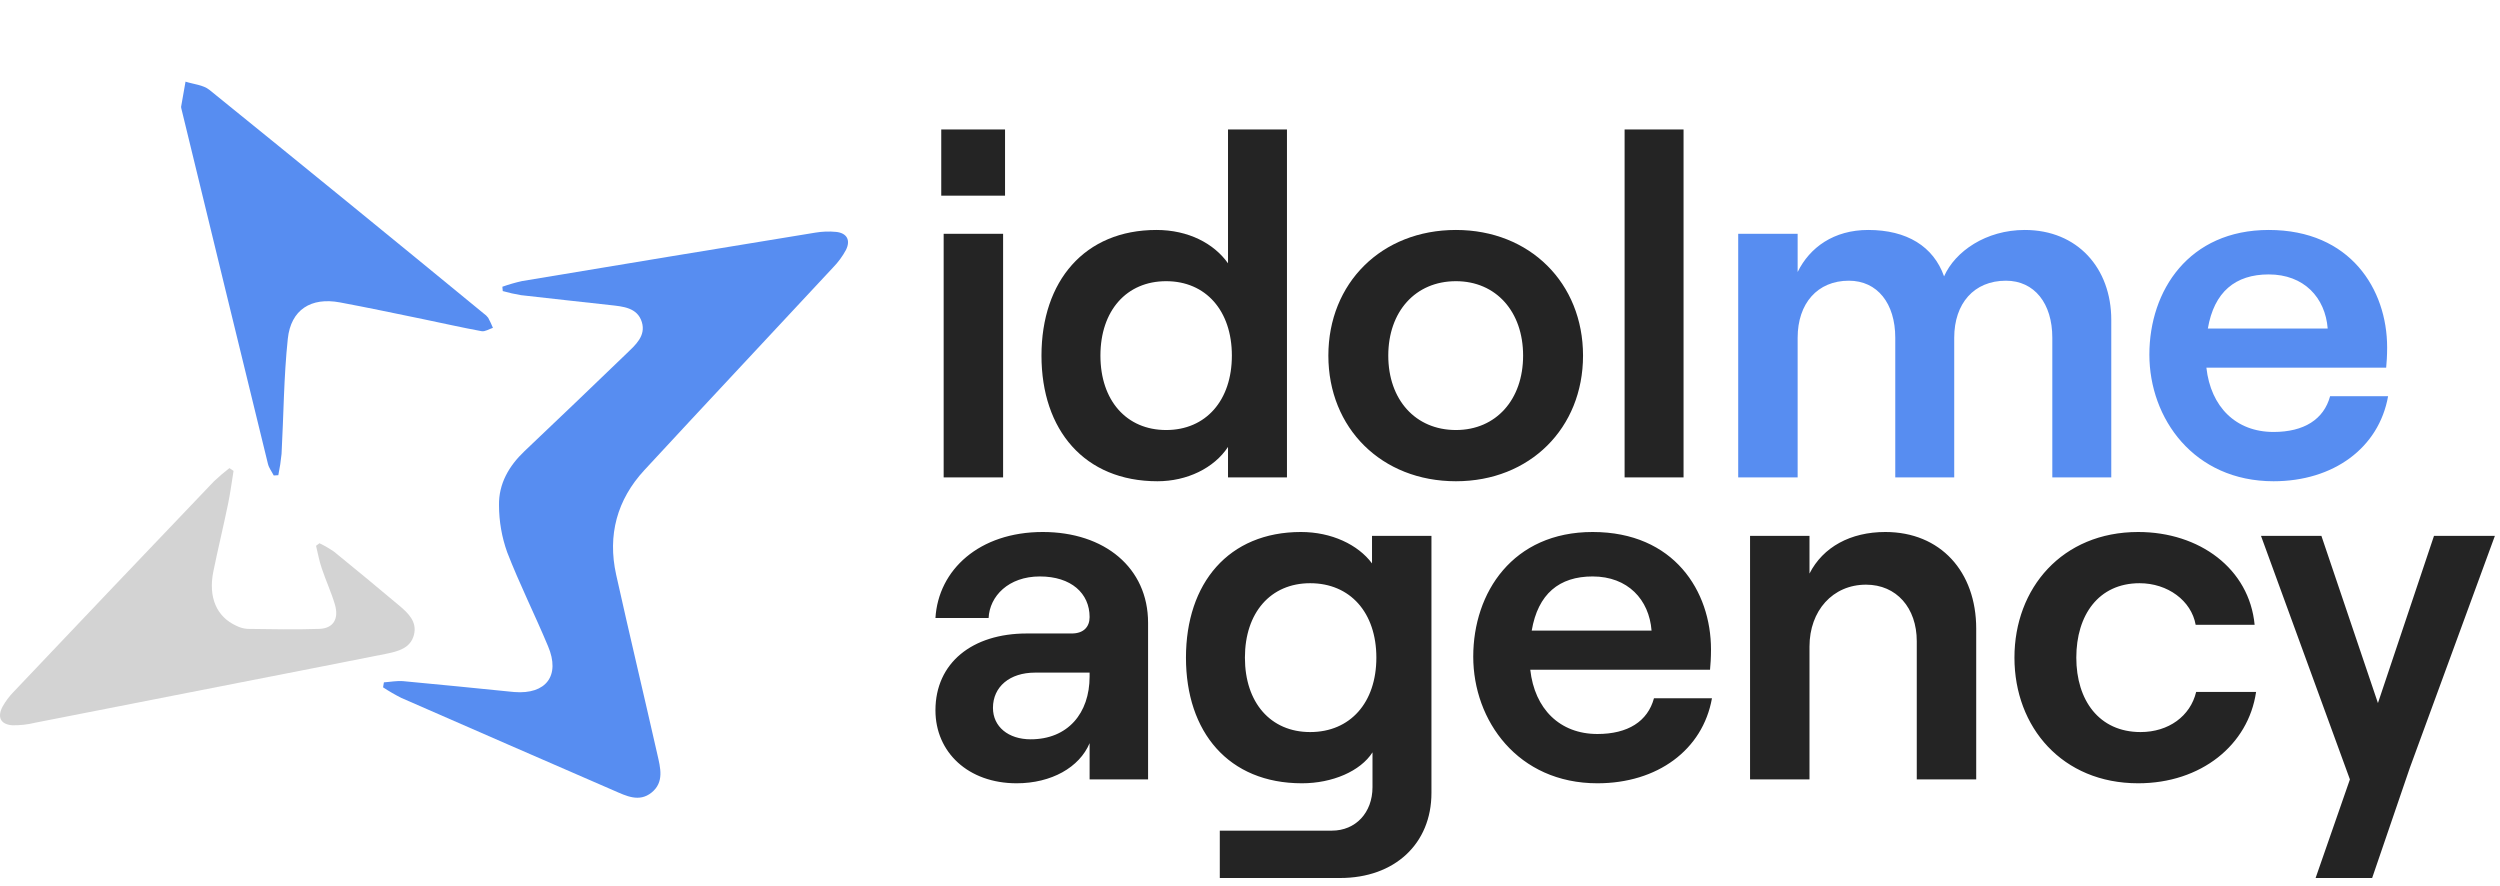
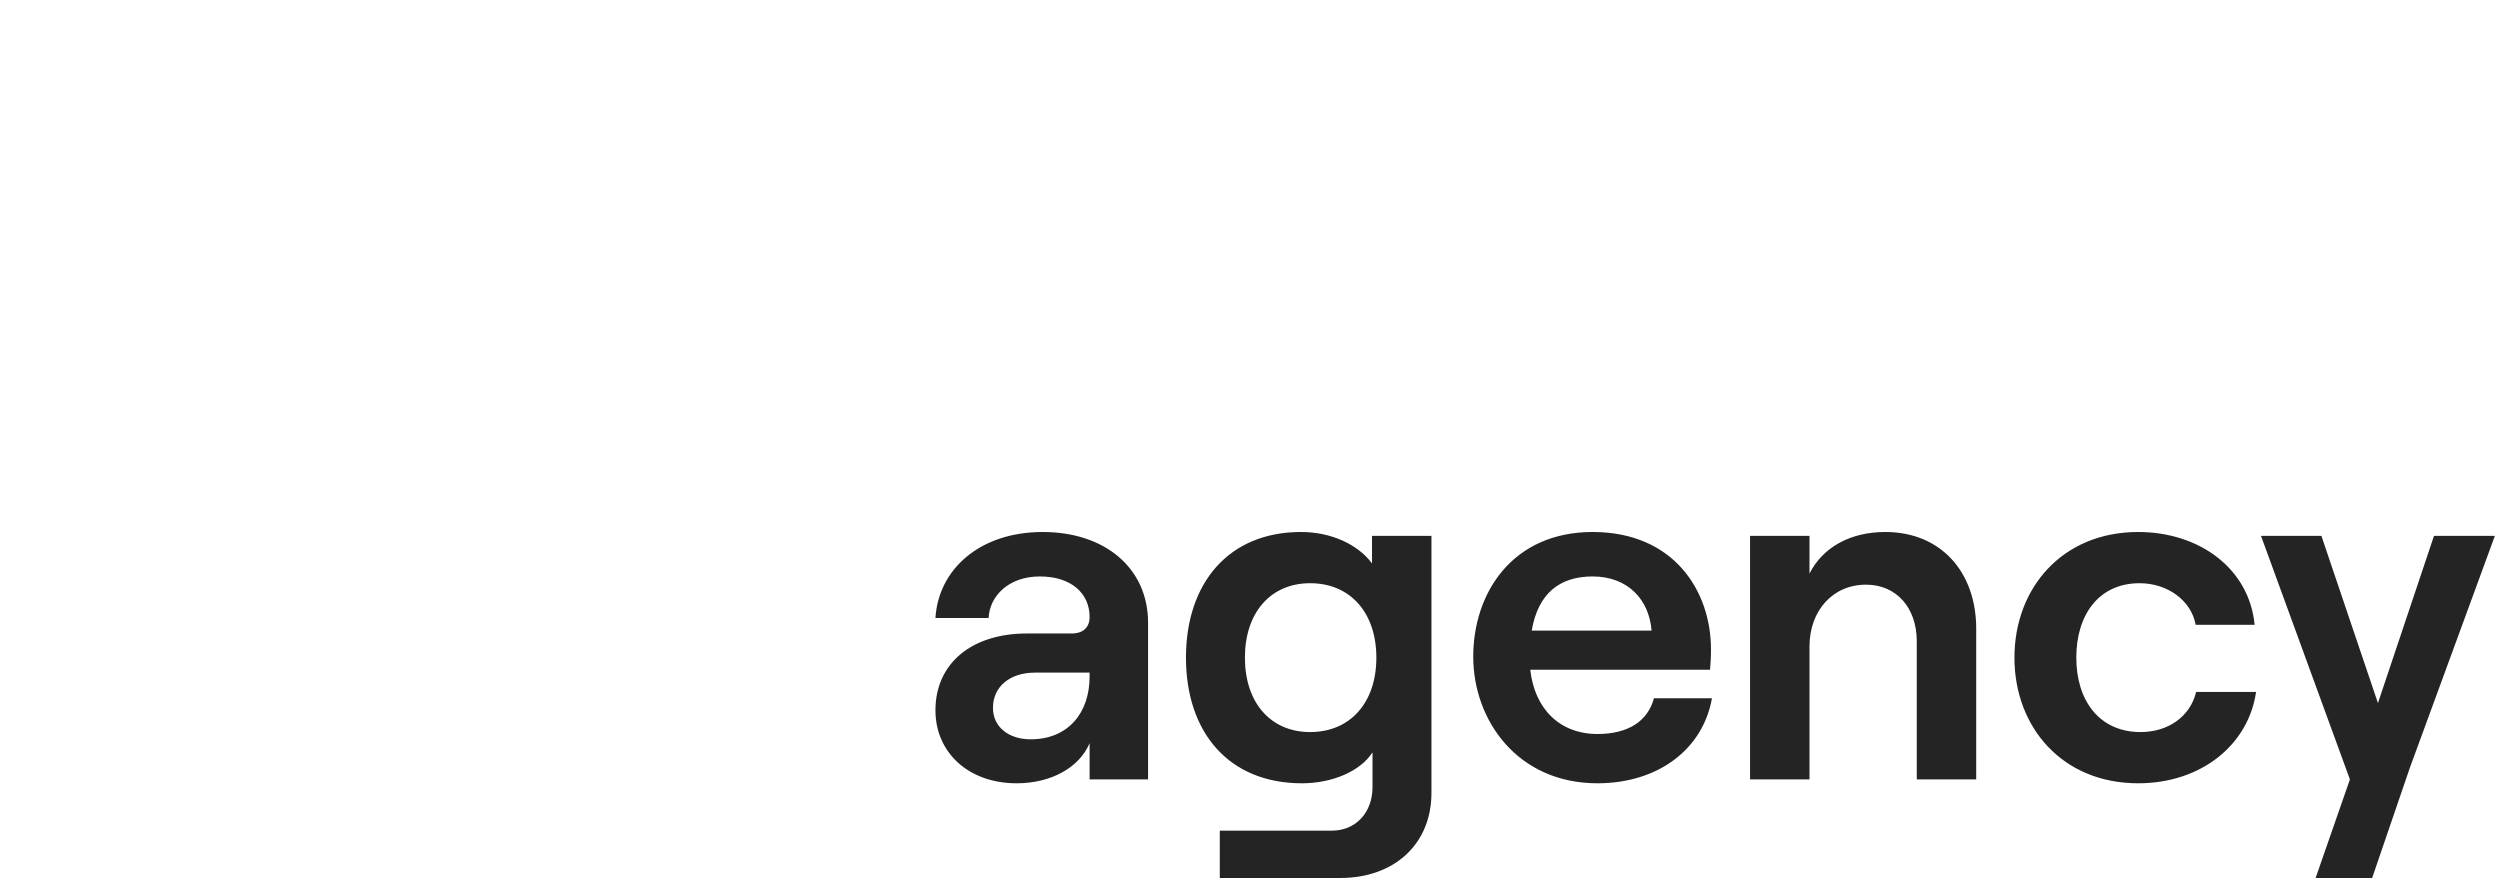
<svg xmlns="http://www.w3.org/2000/svg" width="398" height="141" viewBox="0 0 398 141" fill="none">
-   <path d="M61.118 108.63C62.151 108.561 63.193 108.353 64.206 108.442C69.9 108.961 75.582 109.549 81.268 110.113L81.88 110.17C86.945 110.579 89.233 107.552 87.252 102.887C85.16 97.875 82.71 92.994 80.745 87.921C79.886 85.517 79.445 82.983 79.442 80.43C79.38 77.023 81.019 74.18 83.502 71.823C88.932 66.674 94.341 61.5 99.73 56.302C101.16 54.929 102.855 53.475 102.181 51.273C101.462 48.949 99.171 48.798 97.124 48.565C92.394 48.03 87.656 47.54 82.93 46.989C81.955 46.824 80.99 46.607 80.038 46.339L79.977 45.649C81.002 45.285 82.048 44.983 83.11 44.746C98.672 42.148 114.241 39.578 129.814 37.034C130.893 36.853 131.992 36.813 133.082 36.916C134.814 37.083 135.463 38.227 134.671 39.8C134.123 40.816 133.436 41.751 132.628 42.577C122.625 53.344 112.556 64.05 102.581 74.846C98.223 79.56 96.704 85.201 98.088 91.475C100.212 101.033 102.492 110.558 104.652 120.108C105.13 122.22 105.78 124.532 103.721 126.182C101.748 127.767 99.686 126.705 97.757 125.868C86.465 120.966 75.18 116.048 63.904 111.114C62.898 110.608 61.923 110.043 60.983 109.423L61.118 108.63Z" fill="#578DF1" />
-   <path d="M43.578 75.696C43.268 75.083 42.818 74.507 42.659 73.858C38.043 54.986 33.443 36.107 28.857 17.22C28.834 17.155 28.824 17.087 28.828 17.019C29.06 15.68 29.295 14.34 29.535 13C30.814 13.409 32.358 13.515 33.338 14.307C47.928 26.114 62.479 37.978 76.991 49.897C77.272 50.086 77.52 50.323 77.722 50.595C78 51.114 78.25 51.648 78.474 52.192C77.869 52.384 77.22 52.826 76.668 52.724C73.531 52.152 70.419 51.437 67.294 50.795C62.903 49.893 58.516 48.962 54.108 48.141C49.525 47.287 46.303 49.292 45.817 53.941C45.175 60.011 45.155 66.146 44.824 72.252C44.711 73.393 44.539 74.528 44.309 75.651L43.578 75.696Z" fill="#578DF1" />
-   <path opacity="0.2" d="M37.182 74.965C36.892 76.729 36.667 78.502 36.303 80.25C35.56 83.845 34.694 87.415 33.959 91.009C33.142 95.094 34.478 98.198 37.635 99.628C38.179 99.907 38.774 100.073 39.383 100.118C43.19 100.167 47.005 100.249 50.82 100.118C53.051 100.049 53.994 98.533 53.316 96.237C52.74 94.289 51.874 92.427 51.229 90.495C50.82 89.322 50.612 88.093 50.314 86.892L50.857 86.483C51.669 86.871 52.449 87.323 53.19 87.835C56.674 90.662 60.133 93.534 63.565 96.413C65.002 97.618 66.424 98.982 65.905 101.053C65.354 103.226 63.336 103.708 61.449 104.088C53.712 105.636 45.968 107.135 38.227 108.655C27.351 110.793 16.475 112.926 5.599 115.056C4.412 115.347 3.193 115.484 1.972 115.464C0.085 115.337 -0.479 114.145 0.416 112.482C0.882 111.653 1.451 110.885 2.111 110.199C12.731 98.999 23.377 87.812 34.049 76.639C34.837 75.892 35.663 75.186 36.524 74.523L37.182 74.965Z" fill="#242424" />
-   <path d="M149.847 20.608H160.002V31.148H149.847V20.608ZM150.231 76V37.225H159.694V76H150.231ZM184.267 76.615C172.65 76.615 165.803 68.46 165.803 56.613C165.803 44.765 172.65 36.61 184.113 36.61C189.19 36.61 193.268 38.764 195.499 41.918V20.608H204.885V76H195.499V71.153C193.268 74.538 188.96 76.615 184.267 76.615ZM185.651 68.46C191.96 68.46 196.114 63.768 196.114 56.613C196.114 49.458 191.96 44.765 185.651 44.765C179.343 44.765 175.188 49.458 175.188 56.613C175.188 63.768 179.343 68.46 185.651 68.46ZM231.785 76.615C219.937 76.615 211.475 68.153 211.475 56.613C211.475 45.073 219.937 36.61 231.785 36.61C243.556 36.61 252.019 45.073 252.019 56.613C252.019 68.153 243.556 76.615 231.785 76.615ZM231.785 68.46C238.171 68.46 242.479 63.614 242.479 56.613C242.479 49.612 238.171 44.765 231.785 44.765C225.323 44.765 221.014 49.612 221.014 56.613C221.014 63.614 225.323 68.46 231.785 68.46ZM258.636 76V20.608H268.022V76H258.636Z" fill="#242424" />
-   <path d="M276.722 76V37.225H286.185V43.303C288.108 39.38 291.955 36.61 297.417 36.61C303.572 36.61 307.803 39.226 309.496 43.996C311.265 39.995 316.189 36.61 322.344 36.61C330.73 36.61 336.115 42.688 336.115 50.92V76H326.729V53.766C326.729 48.304 323.883 44.688 319.343 44.688C314.266 44.688 311.112 48.304 311.112 53.766V76H301.726V53.766C301.726 48.304 298.879 44.688 294.34 44.688C289.339 44.688 286.185 48.304 286.185 53.766V76H276.722ZM370.953 63.075H380.185C378.724 71.307 371.492 76.615 361.952 76.615C349.258 76.615 342.18 66.614 342.18 56.459C342.18 46.227 348.489 36.61 361.183 36.61C374.185 36.61 380.032 46.073 380.032 55.305C380.032 56.613 379.955 57.767 379.878 58.536H351.258C351.951 64.768 355.951 68.768 361.952 68.768C366.799 68.768 369.953 66.768 370.953 63.075ZM361.183 43.688C355.874 43.688 352.489 46.458 351.489 52.304H370.569C370.184 47.381 366.799 43.688 361.183 43.688Z" fill="#578DF1" />
  <path d="M166.003 84.694C175.85 84.694 182.774 90.387 182.774 99.157V124.083H173.465V118.313C171.85 122.16 167.388 124.699 161.848 124.699C154.155 124.699 148.923 119.775 148.923 113.082C148.923 105.542 154.77 100.85 163.464 100.85H170.619C172.542 100.85 173.465 99.772 173.465 98.234C173.465 94.464 170.542 91.771 165.541 91.771C160.54 91.771 157.54 94.926 157.386 98.388H148.923C149.385 90.694 155.924 84.694 166.003 84.694ZM164.079 117.698C170.003 117.698 173.465 113.544 173.465 107.697V107.081H164.772C160.771 107.081 158.079 109.312 158.079 112.697C158.079 115.698 160.54 117.698 164.079 117.698ZM218.425 85.309H227.887V126.238C227.887 134.316 222.04 139.778 213.347 139.778H194.191V132.238H212.039C215.809 132.238 218.502 129.392 218.502 125.314V119.775C216.578 122.776 212.116 124.699 207.269 124.699C195.575 124.699 188.805 116.544 188.805 104.696C188.805 92.848 195.575 84.694 207.115 84.694C211.962 84.694 216.194 86.694 218.425 89.694V85.309ZM208.577 116.544C214.963 116.544 219.117 111.851 219.117 104.696C219.117 97.541 214.963 92.848 208.577 92.848C202.269 92.848 198.191 97.541 198.191 104.696C198.191 111.851 202.269 116.544 208.577 116.544ZM263.313 111.159H272.545C271.083 119.391 263.852 124.699 254.312 124.699C241.618 124.699 234.54 114.698 234.54 104.542C234.54 94.31 240.848 84.694 253.542 84.694C266.544 84.694 272.391 94.156 272.391 103.388C272.391 104.696 272.314 105.85 272.237 106.62H243.618C244.31 112.851 248.311 116.852 254.312 116.852C259.159 116.852 262.313 114.851 263.313 111.159ZM253.542 91.771C248.234 91.771 244.849 94.541 243.849 100.388H262.928C262.544 95.464 259.159 91.771 253.542 91.771ZM278.608 124.083V85.309H288.071V91.31C290.225 87.078 294.61 84.694 300.149 84.694C308.92 84.694 314.613 91.002 314.613 100.08V124.083H305.15V102.08C305.15 96.772 301.919 93.079 297.072 93.079C291.763 93.079 288.071 97.234 288.071 102.927V124.083H278.608ZM340.395 124.699C328.316 124.699 320.7 115.775 320.7 104.696C320.7 93.618 328.316 84.694 340.395 84.694C350.166 84.694 358.09 90.54 358.936 99.465H349.55C348.858 95.618 345.088 92.848 340.626 92.848C334.086 92.848 330.548 97.926 330.548 104.696C330.548 111.466 334.163 116.544 340.78 116.544C345.242 116.544 348.704 114.005 349.627 110.159H359.167C357.936 118.621 350.396 124.699 340.395 124.699ZM397.186 85.309L383.646 122.237L377.645 139.778H368.644L374.106 124.083L359.95 85.309H369.567L378.568 111.928L387.492 85.309H397.186Z" fill="#242424" />
</svg>